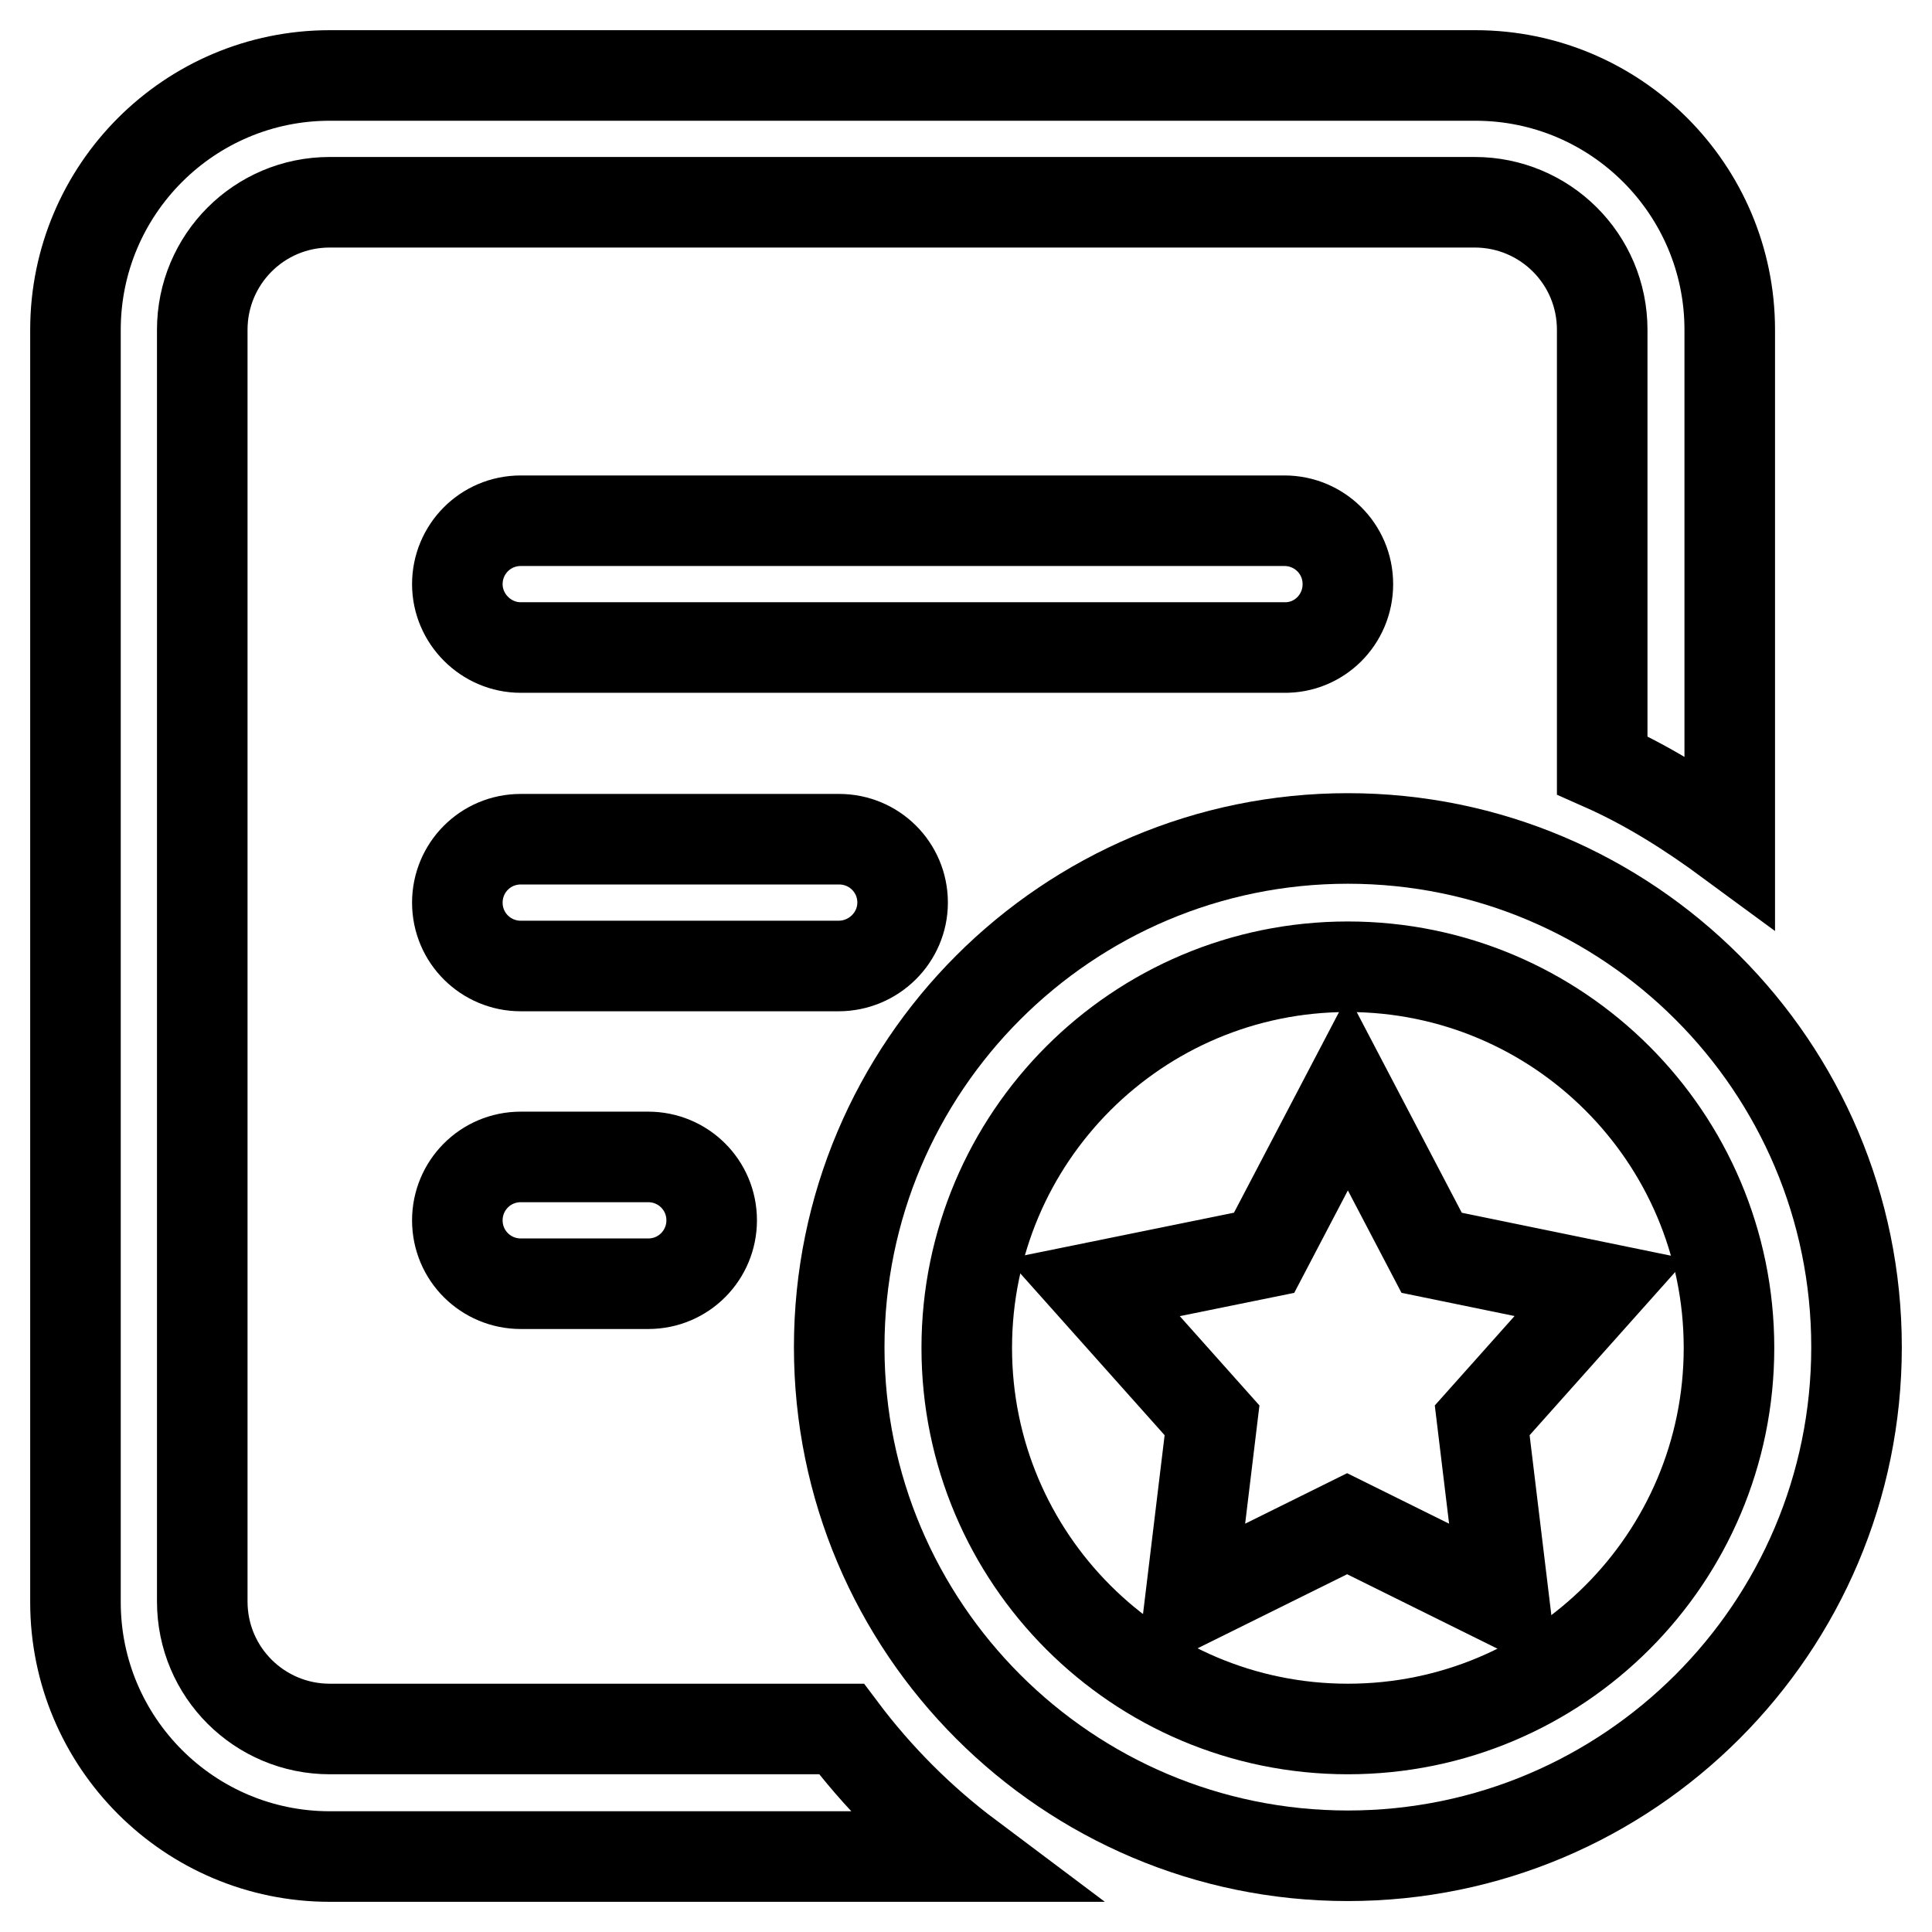
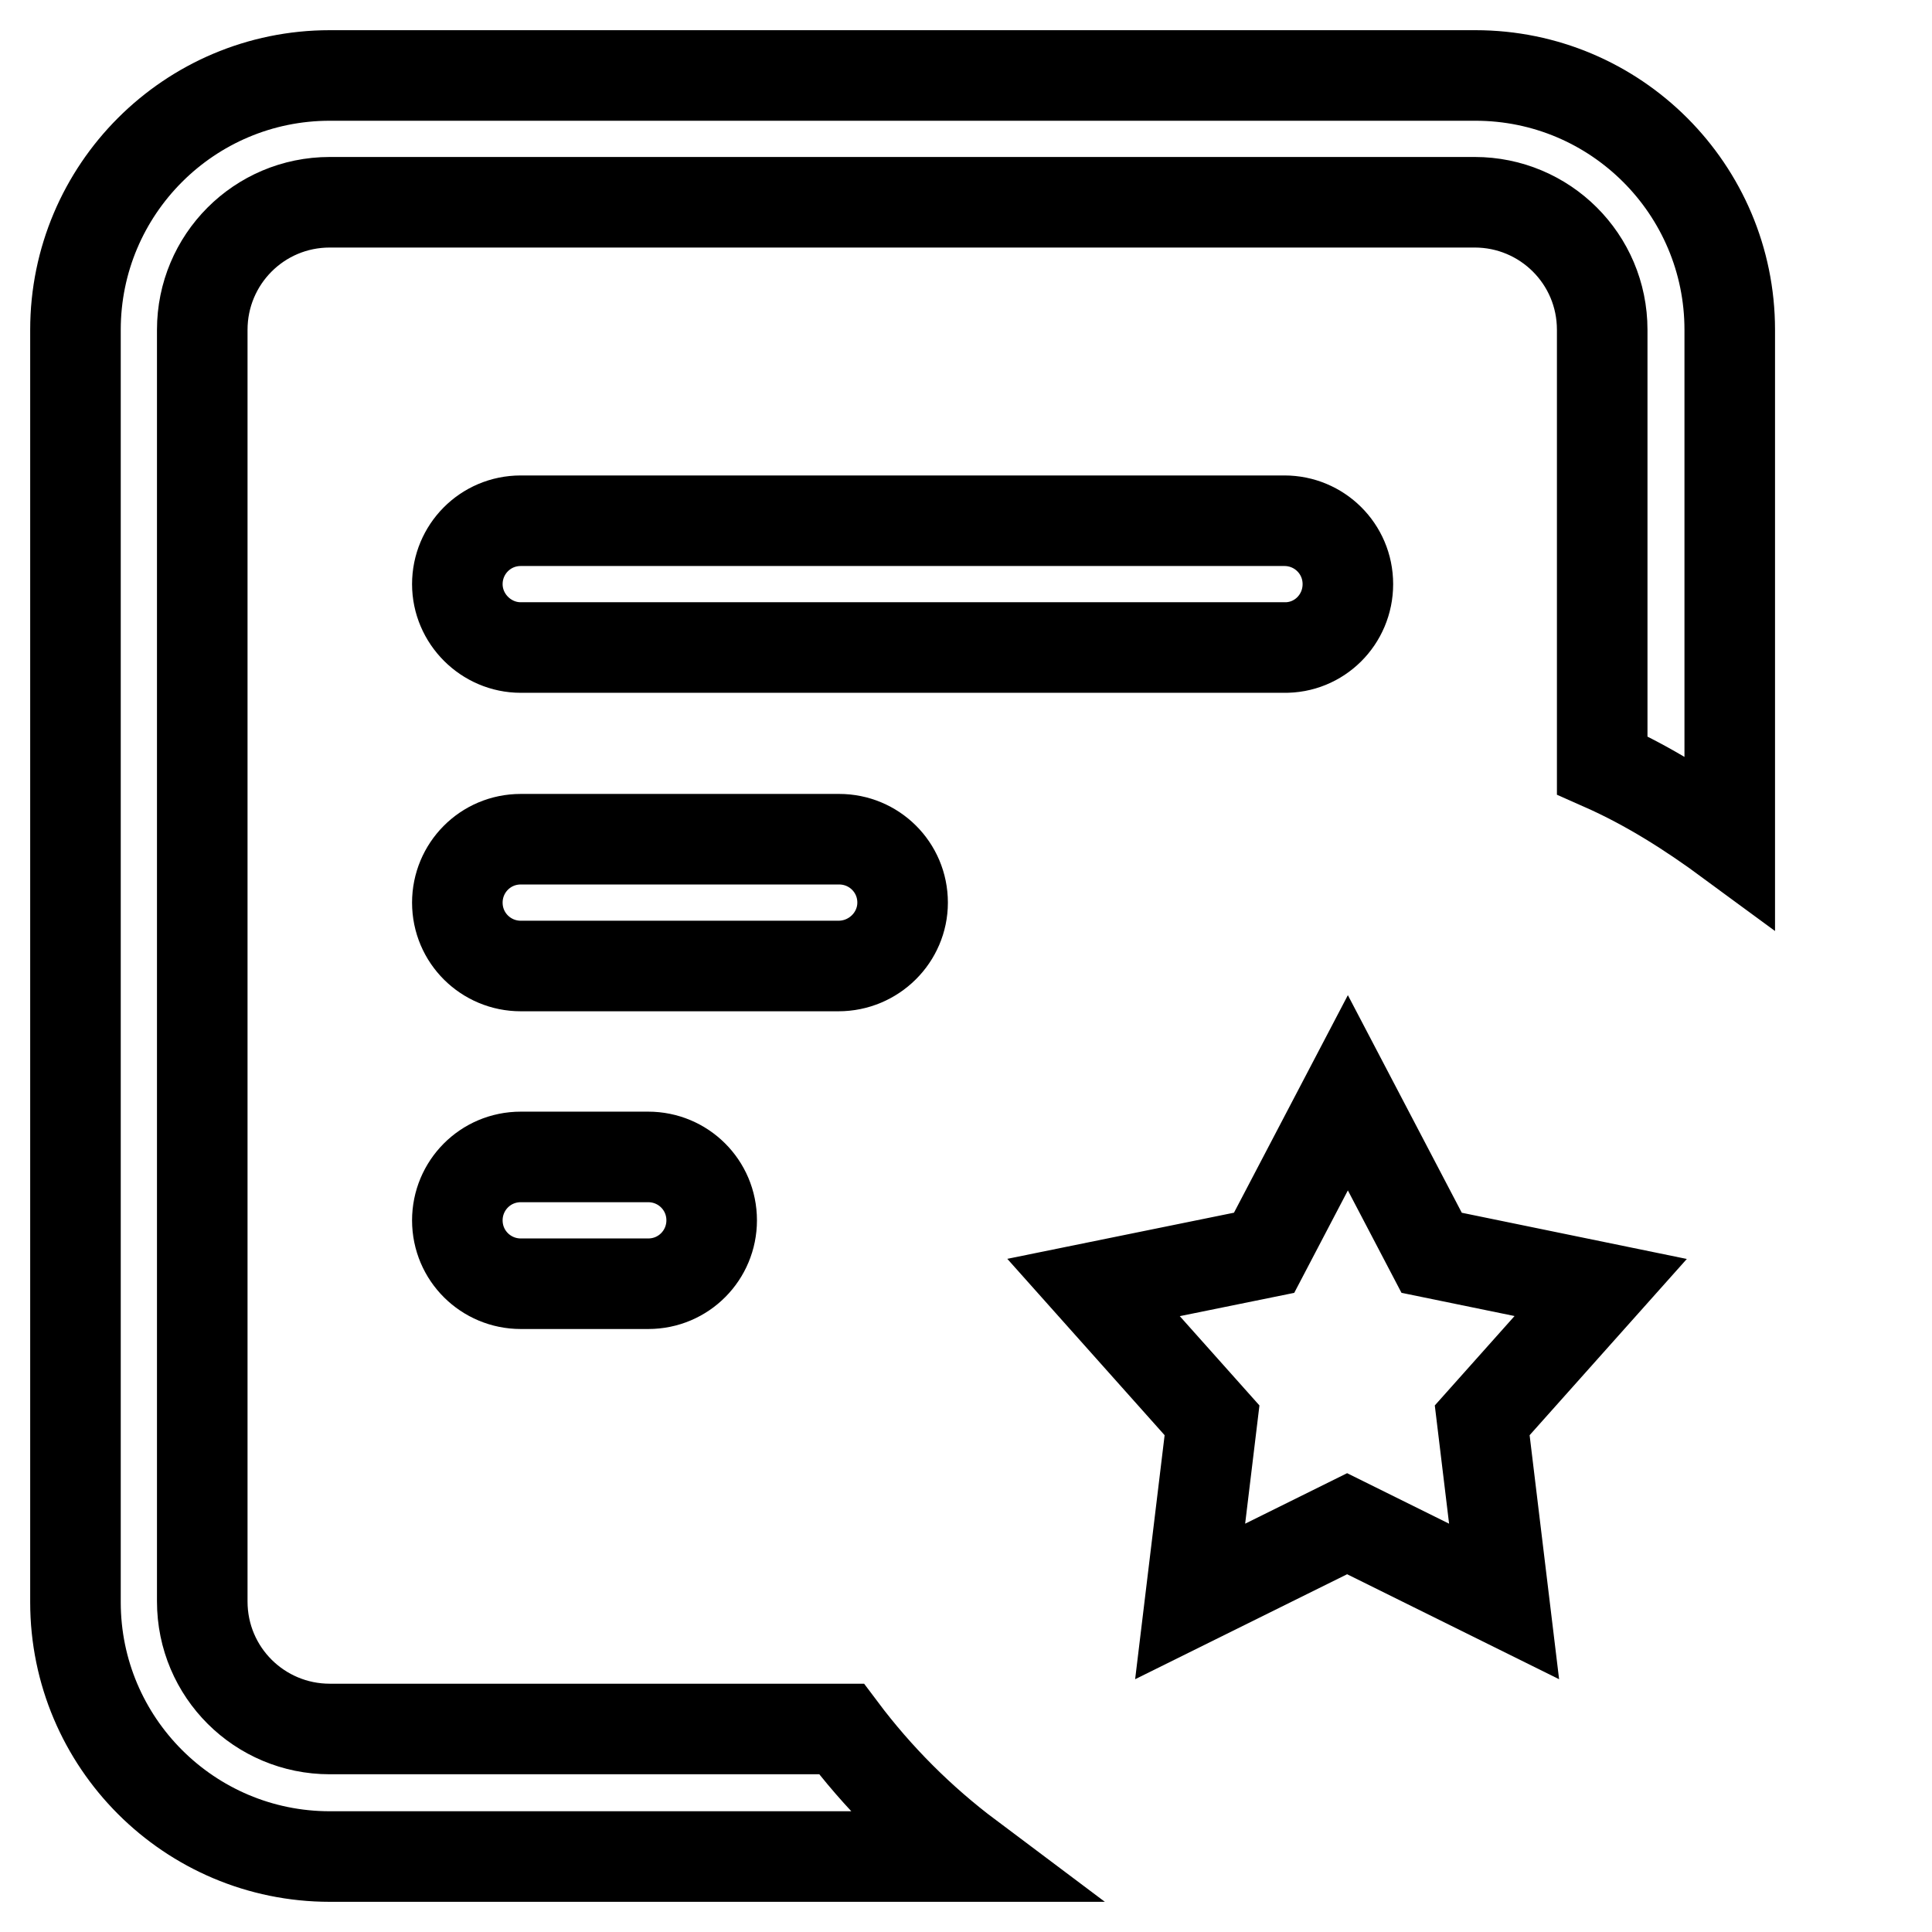
<svg xmlns="http://www.w3.org/2000/svg" version="1.1" x="0px" y="0px" viewBox="0 0 256 256" enable-background="new 0 0 256 256" xml:space="preserve">
  <g>
    <path stroke-width="12" fill-opacity="0" stroke="#000000" d="M111.5,229.1H43.7c-9.3,0-16.9-7.5-16.9-16.9V43.7c0-9.3,7.5-16.9,16.9-16.9h151.7 c9.3,0,16.9,7.5,16.9,16.9v57.7c6.1,2.7,11.6,6.2,16.9,10.1V43.7c0-18.6-15.1-33.7-33.7-33.7H43.7C25.1,10,10,25.1,10,43.7v168.6 c0,18.6,15.1,33.7,33.7,33.7h84.7C122,241.2,116.3,235.5,111.5,229.1z" />
-     <path stroke-width="12" fill-opacity="0" stroke="#000000" d="M178.6,111.1c-37.2,0-67.4,30.2-67.4,67.4s30.2,67.4,67.4,67.4s67.4-30.2,67.4-67.4 S215.8,111.1,178.6,111.1z M178.6,229.1c-27.9,0-50.5-22.6-50.5-50.5c0-27.9,22.6-50.5,50.5-50.5c27.9,0,50.5,22.6,50.5,50.5 C229.1,206.5,206.5,229.1,178.6,229.1L178.6,229.1z" />
    <path stroke-width="12" fill-opacity="0" stroke="#000000" d="M189.7,166l-11.1-21.2L167.5,166l-22.6,4.6l15.7,17.6l-2.9,24l20.8-10.3l20.8,10.3l-2.9-24l15.7-17.6 L189.7,166z M178.6,77.4c0-4.7-3.8-8.4-8.4-8.4H69c-4.7,0-8.4,3.8-8.4,8.4s3.8,8.4,8.4,8.4h101.1C174.8,85.9,178.6,82.1,178.6,77.4 z M119.6,119.6c0-4.7-3.8-8.4-8.4-8.4H69c-4.7,0-8.4,3.8-8.4,8.4c0,4.7,3.8,8.4,8.4,8.4h42.1C115.8,128,119.6,124.2,119.6,119.6z  M69,153.3c-4.7,0-8.4,3.8-8.4,8.4c0,4.7,3.8,8.4,8.4,8.4h16.9c4.7,0,8.4-3.8,8.4-8.4c0-4.7-3.8-8.4-8.4-8.4H69z" />
  </g>
</svg>